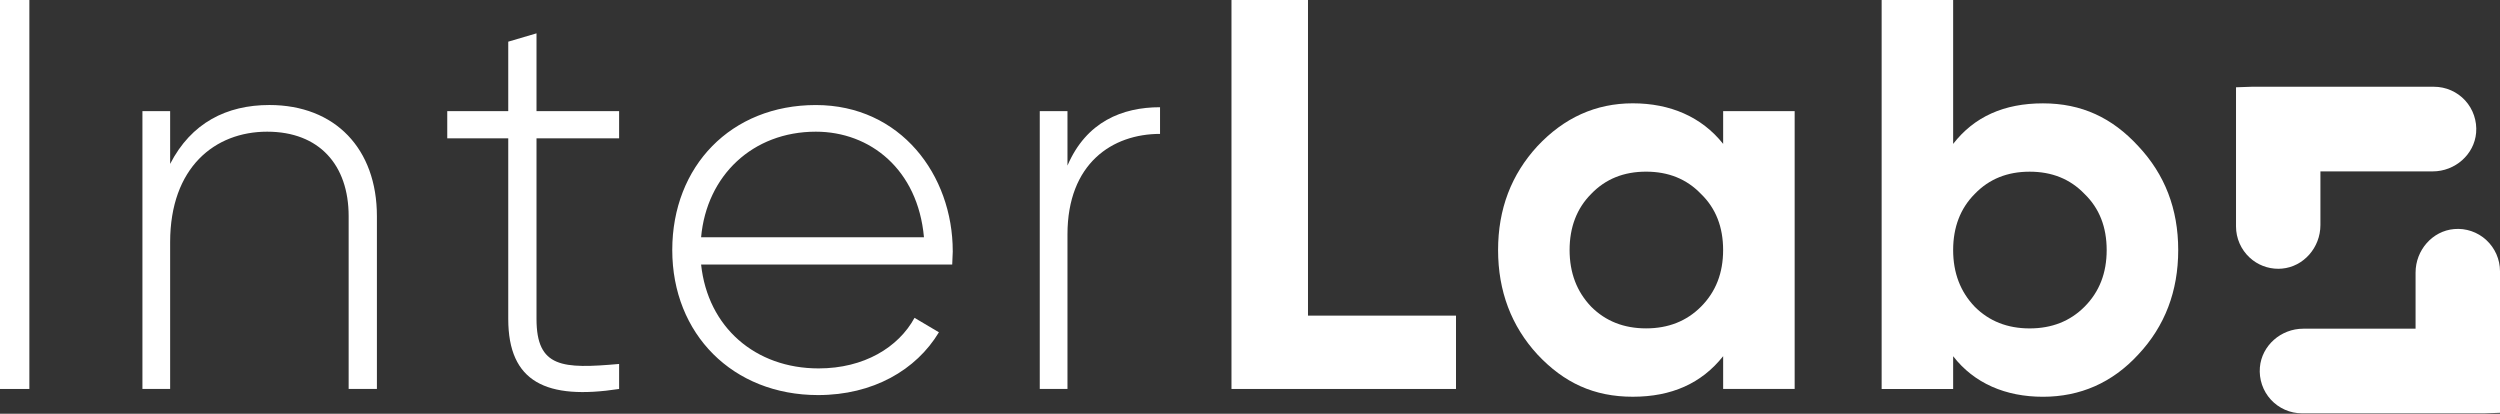
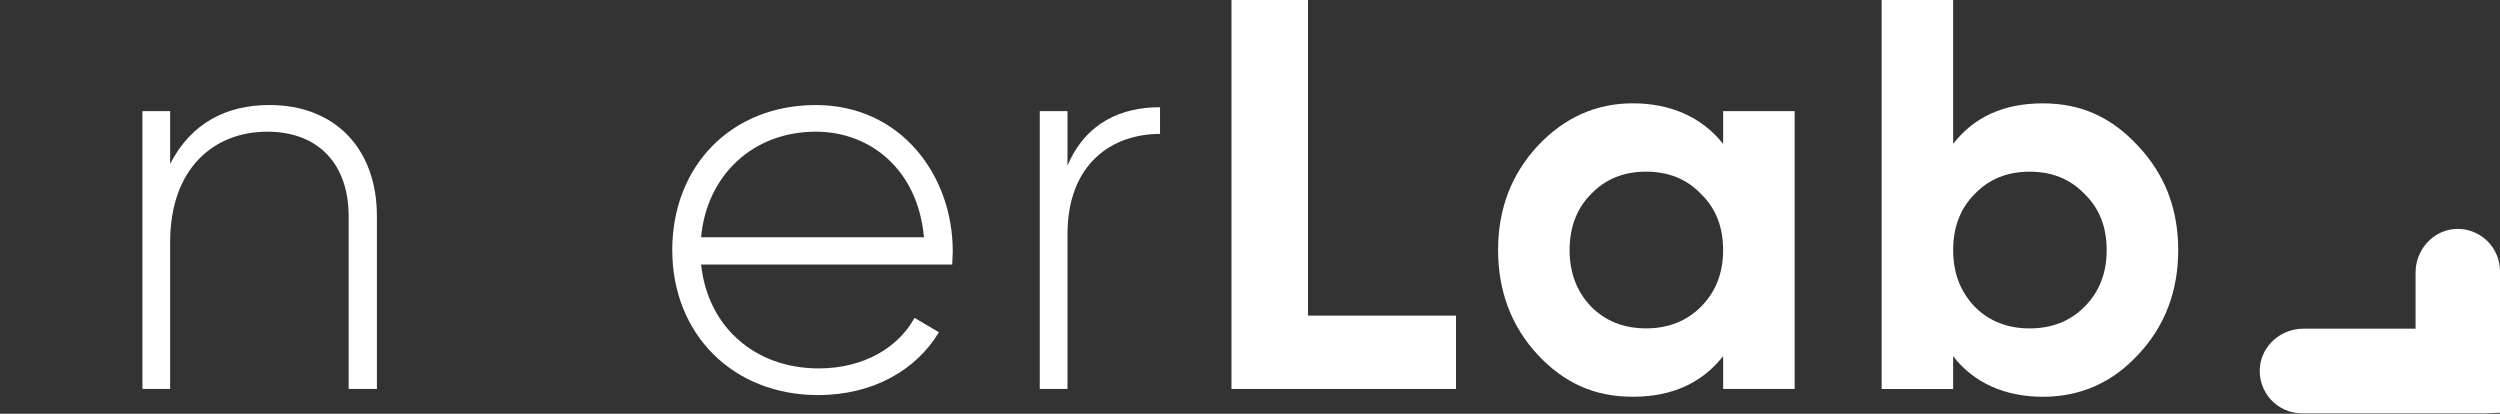
<svg xmlns="http://www.w3.org/2000/svg" width="429" height="71" viewBox="0 0 429 71" fill="none">
  <rect x="0" y="0" width="429" height="71" fill="#333333" stroke="none" />
  <g clip-path="url(#clip0_104_13)">
-     <path d="M5.039 0V66.746H0V0H5.039Z" fill="white" />
    <path d="M64.677 37.09V66.741H59.828V37.09C59.828 28.317 54.789 22.597 45.843 22.597C36.897 22.597 29.196 28.697 29.196 41.572V66.741H24.441V19.07H29.196V28.127C32.815 21.073 38.9 18.02 46.222 18.02C57.54 18.02 64.677 25.555 64.677 37.09Z" fill="white" />
-     <path d="M92.065 23.741V54.731C92.065 63.125 96.536 63.314 106.24 62.455V66.747C93.779 68.655 87.216 65.603 87.216 54.731V23.741H76.749V19.07H87.216V7.15L92.065 5.721V19.07H106.24V23.741H92.065Z" fill="white" />
    <path d="M163.496 43.1C163.496 43.865 163.401 44.624 163.401 45.388H120.309C121.451 56.165 129.63 63.219 140.475 63.219C148.275 63.219 154.176 59.597 156.932 54.541L161.119 57.019C157.216 63.504 149.8 67.795 140.38 67.795C125.732 67.795 115.36 57.304 115.36 42.91C115.36 28.517 125.443 18.025 139.996 18.025C154.55 18.025 163.491 30.041 163.491 43.105L163.496 43.1ZM120.309 40.712H158.552C157.505 29.081 149.321 22.597 140.001 22.597C129.156 22.597 121.261 30.131 120.309 40.712Z" fill="white" />
    <path d="M199.062 18.4V22.977C190.883 22.977 183.178 28.028 183.178 40.233V66.742H178.423V19.07H183.178V28.412C186.412 20.878 192.597 18.4 199.062 18.4Z" fill="white" />
    <path d="M224.45 54.161H249.849V66.746H211.322V0H224.45V54.161Z" fill="white" />
    <path d="M295.693 19.069H307.963V66.746H295.693V61.121C291.984 65.792 286.846 68.08 280.187 68.08C273.529 68.08 268.39 65.697 263.825 60.831C259.354 55.97 257.071 49.96 257.071 42.905C257.071 35.851 259.354 29.936 263.825 25.075C268.39 20.213 273.813 17.73 280.187 17.73C286.562 17.73 291.979 20.019 295.693 24.69V19.064V19.069ZM282.47 56.349C286.273 56.349 289.413 55.11 291.885 52.632C294.452 50.059 295.688 46.817 295.688 42.905C295.688 38.993 294.452 35.751 291.885 33.273C289.413 30.7 286.273 29.456 282.47 29.456C278.667 29.456 275.527 30.695 273.05 33.273C270.578 35.751 269.342 38.993 269.342 42.905C269.342 46.817 270.578 50.054 273.05 52.632C275.522 55.11 278.662 56.349 282.47 56.349Z" fill="white" />
    <path d="M366.929 25.08C371.494 29.941 373.782 35.856 373.782 42.91C373.782 49.965 371.499 55.97 366.929 60.836C362.458 65.697 356.941 68.085 350.566 68.085C344.191 68.085 338.774 65.797 335.16 61.126V66.751H322.89V0H335.16V24.695C338.774 20.024 343.912 17.736 350.566 17.736C357.22 17.736 362.458 20.214 366.929 25.08ZM348.288 56.355C352.091 56.355 355.231 55.116 357.703 52.638C360.27 50.065 361.506 46.822 361.506 42.91C361.506 38.999 360.27 35.756 357.703 33.278C355.231 30.705 352.091 29.461 348.288 29.461C344.485 29.461 341.345 30.7 338.868 33.278C336.396 35.756 335.16 38.999 335.16 42.91C335.16 46.822 336.396 50.06 338.868 52.638C341.341 55.116 344.48 56.355 348.288 56.355Z" fill="white" />
-     <path d="M391.585 46.093C395.288 45.768 398.184 42.49 398.184 38.619V29.411H417.447C421.305 29.411 424.584 26.503 424.903 22.791C425.078 20.763 424.395 18.74 423.024 17.241C421.654 15.747 419.71 14.888 417.686 14.888H386.347L383.7 14.978V38.858C383.7 40.887 384.557 42.84 386.048 44.209C387.383 45.443 389.128 46.123 390.962 46.123C391.171 46.123 391.381 46.113 391.59 46.093H391.585Z" fill="white" />
    <path d="M426.653 41.191C425.158 39.812 423.139 39.123 421.12 39.308C417.417 39.628 414.512 42.91 414.512 46.782V56.404H395.248C391.386 56.404 388.116 59.312 387.797 63.029C387.623 65.062 388.306 67.085 389.676 68.574C391.042 70.068 392.991 70.927 395.014 70.927H426.354L429 70.838V46.547C429 44.519 428.143 42.565 426.653 41.196V41.191Z" fill="white" />
  </g>
  <defs>
    <clipPath id="clip0_104_13">
      <rect width="429" height="70.928" fill="white" />
    </clipPath>
  </defs>
</svg>